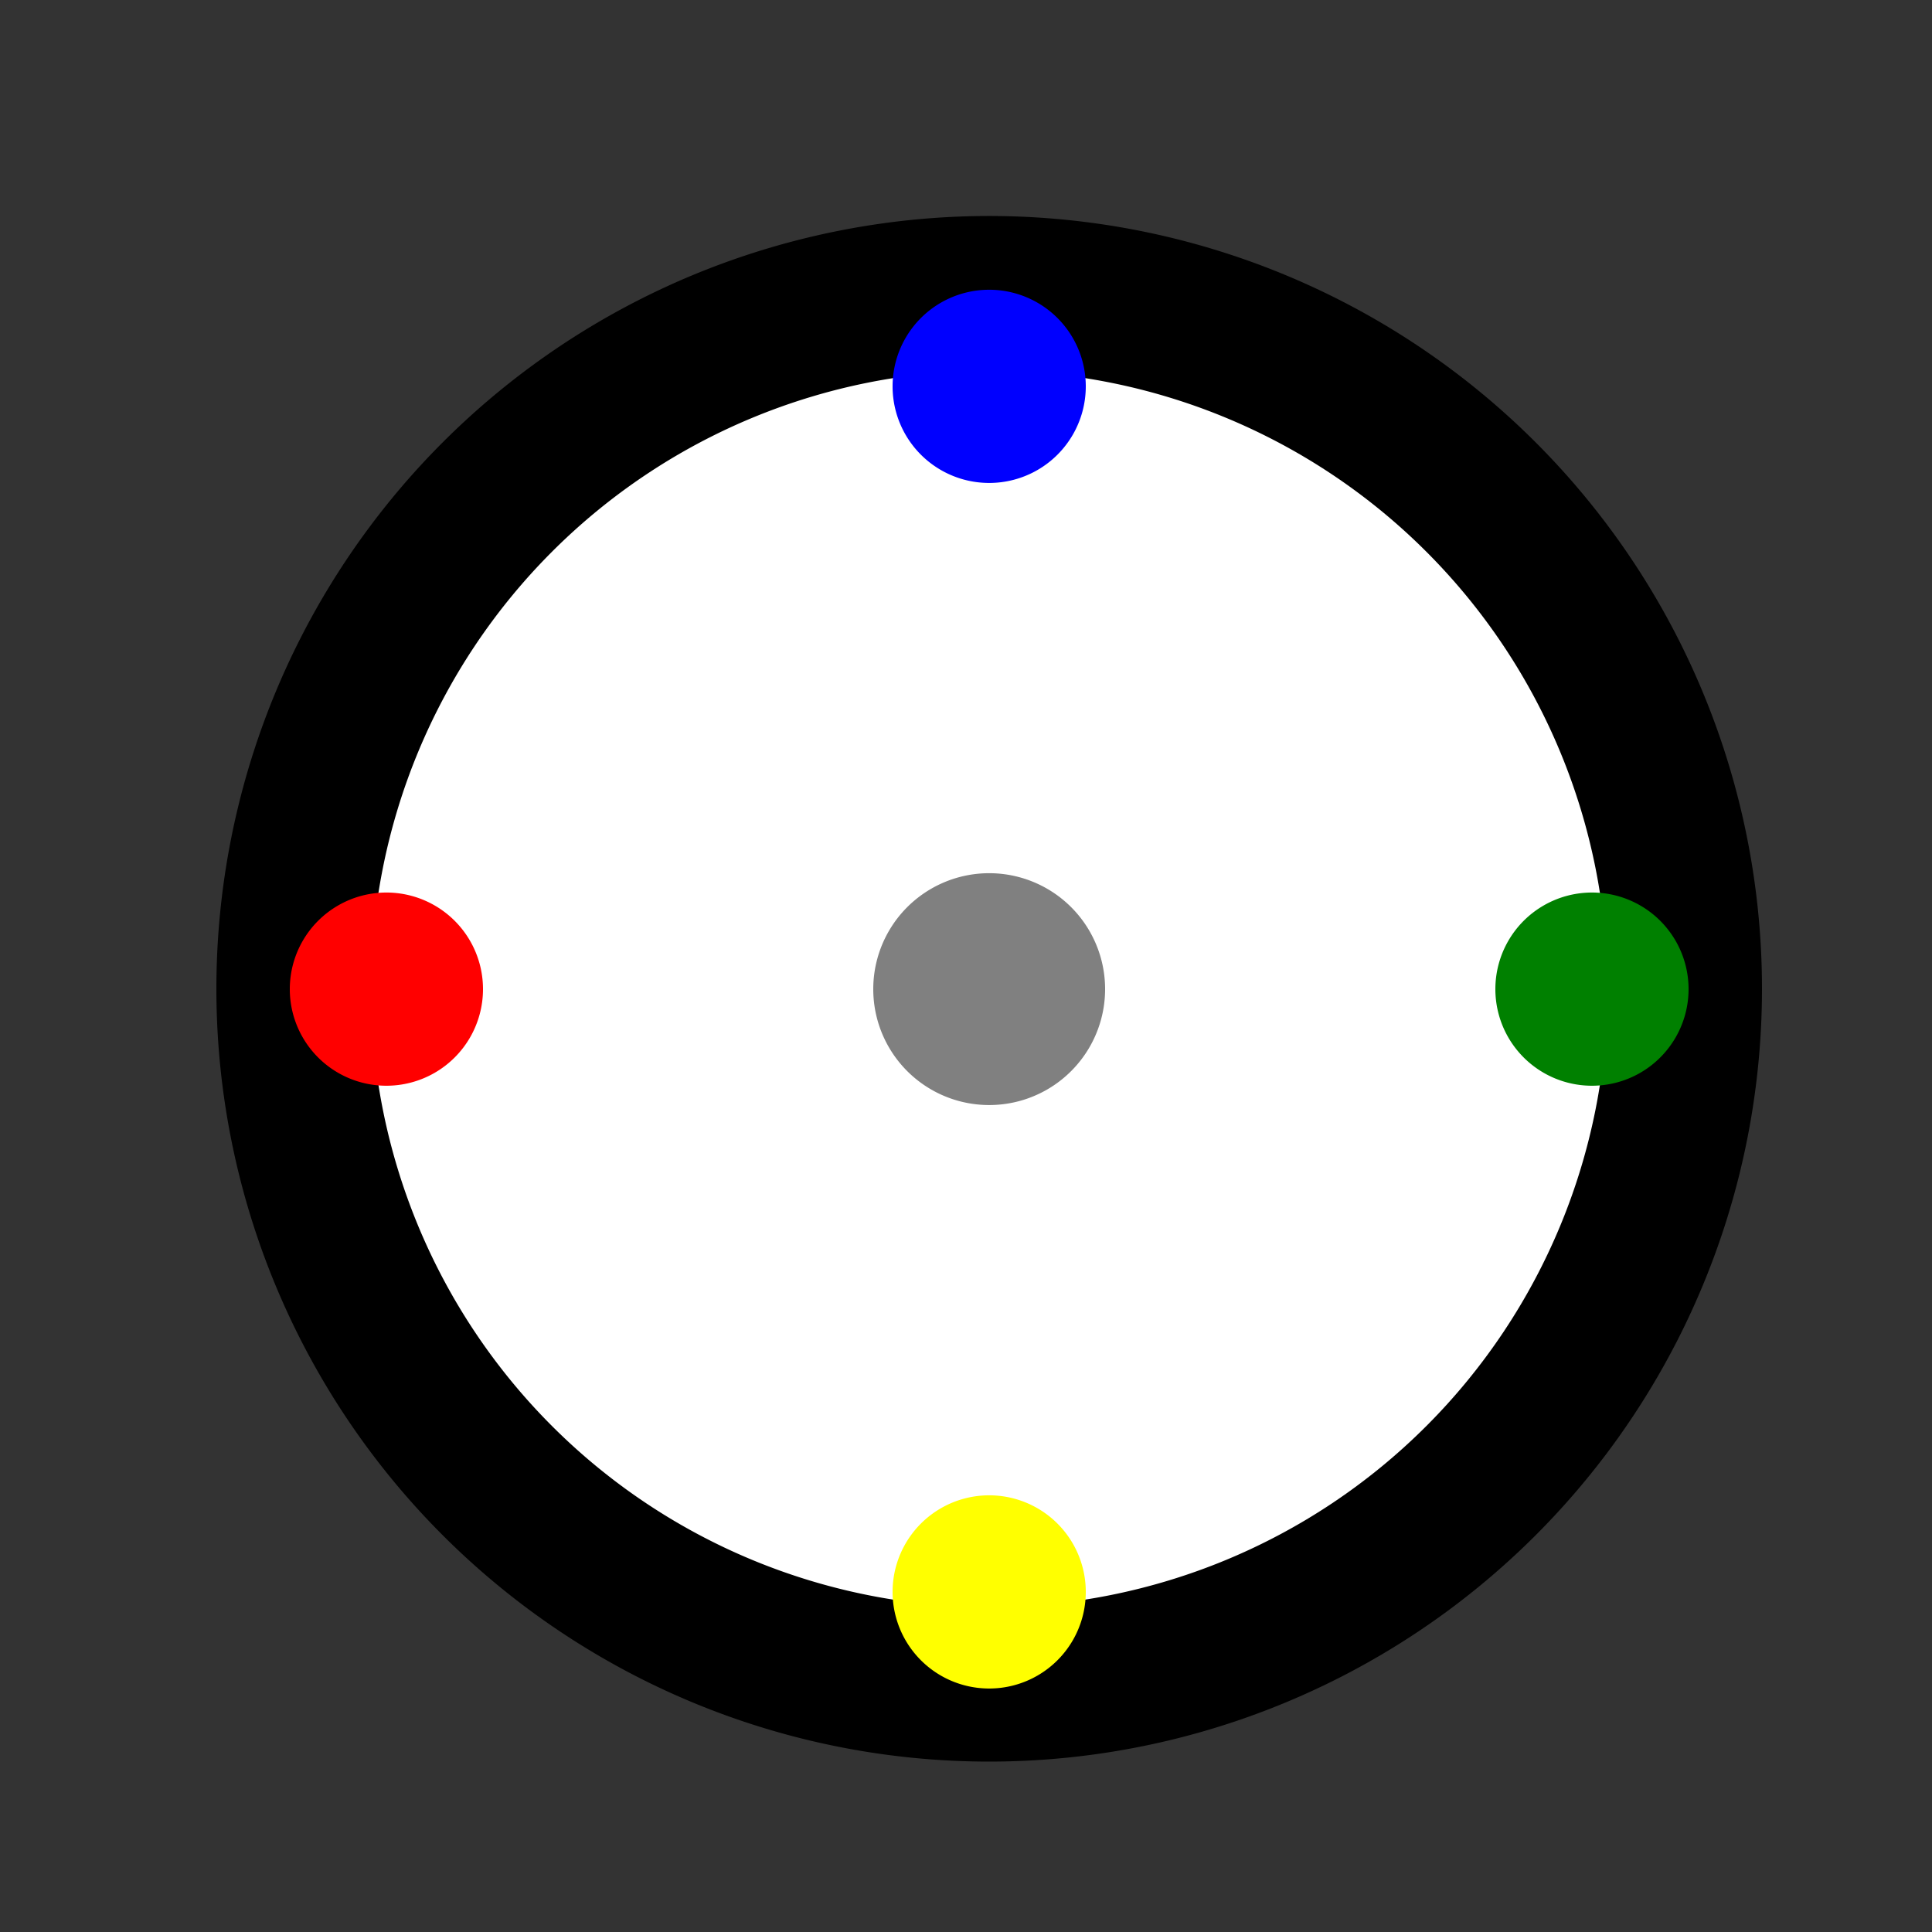
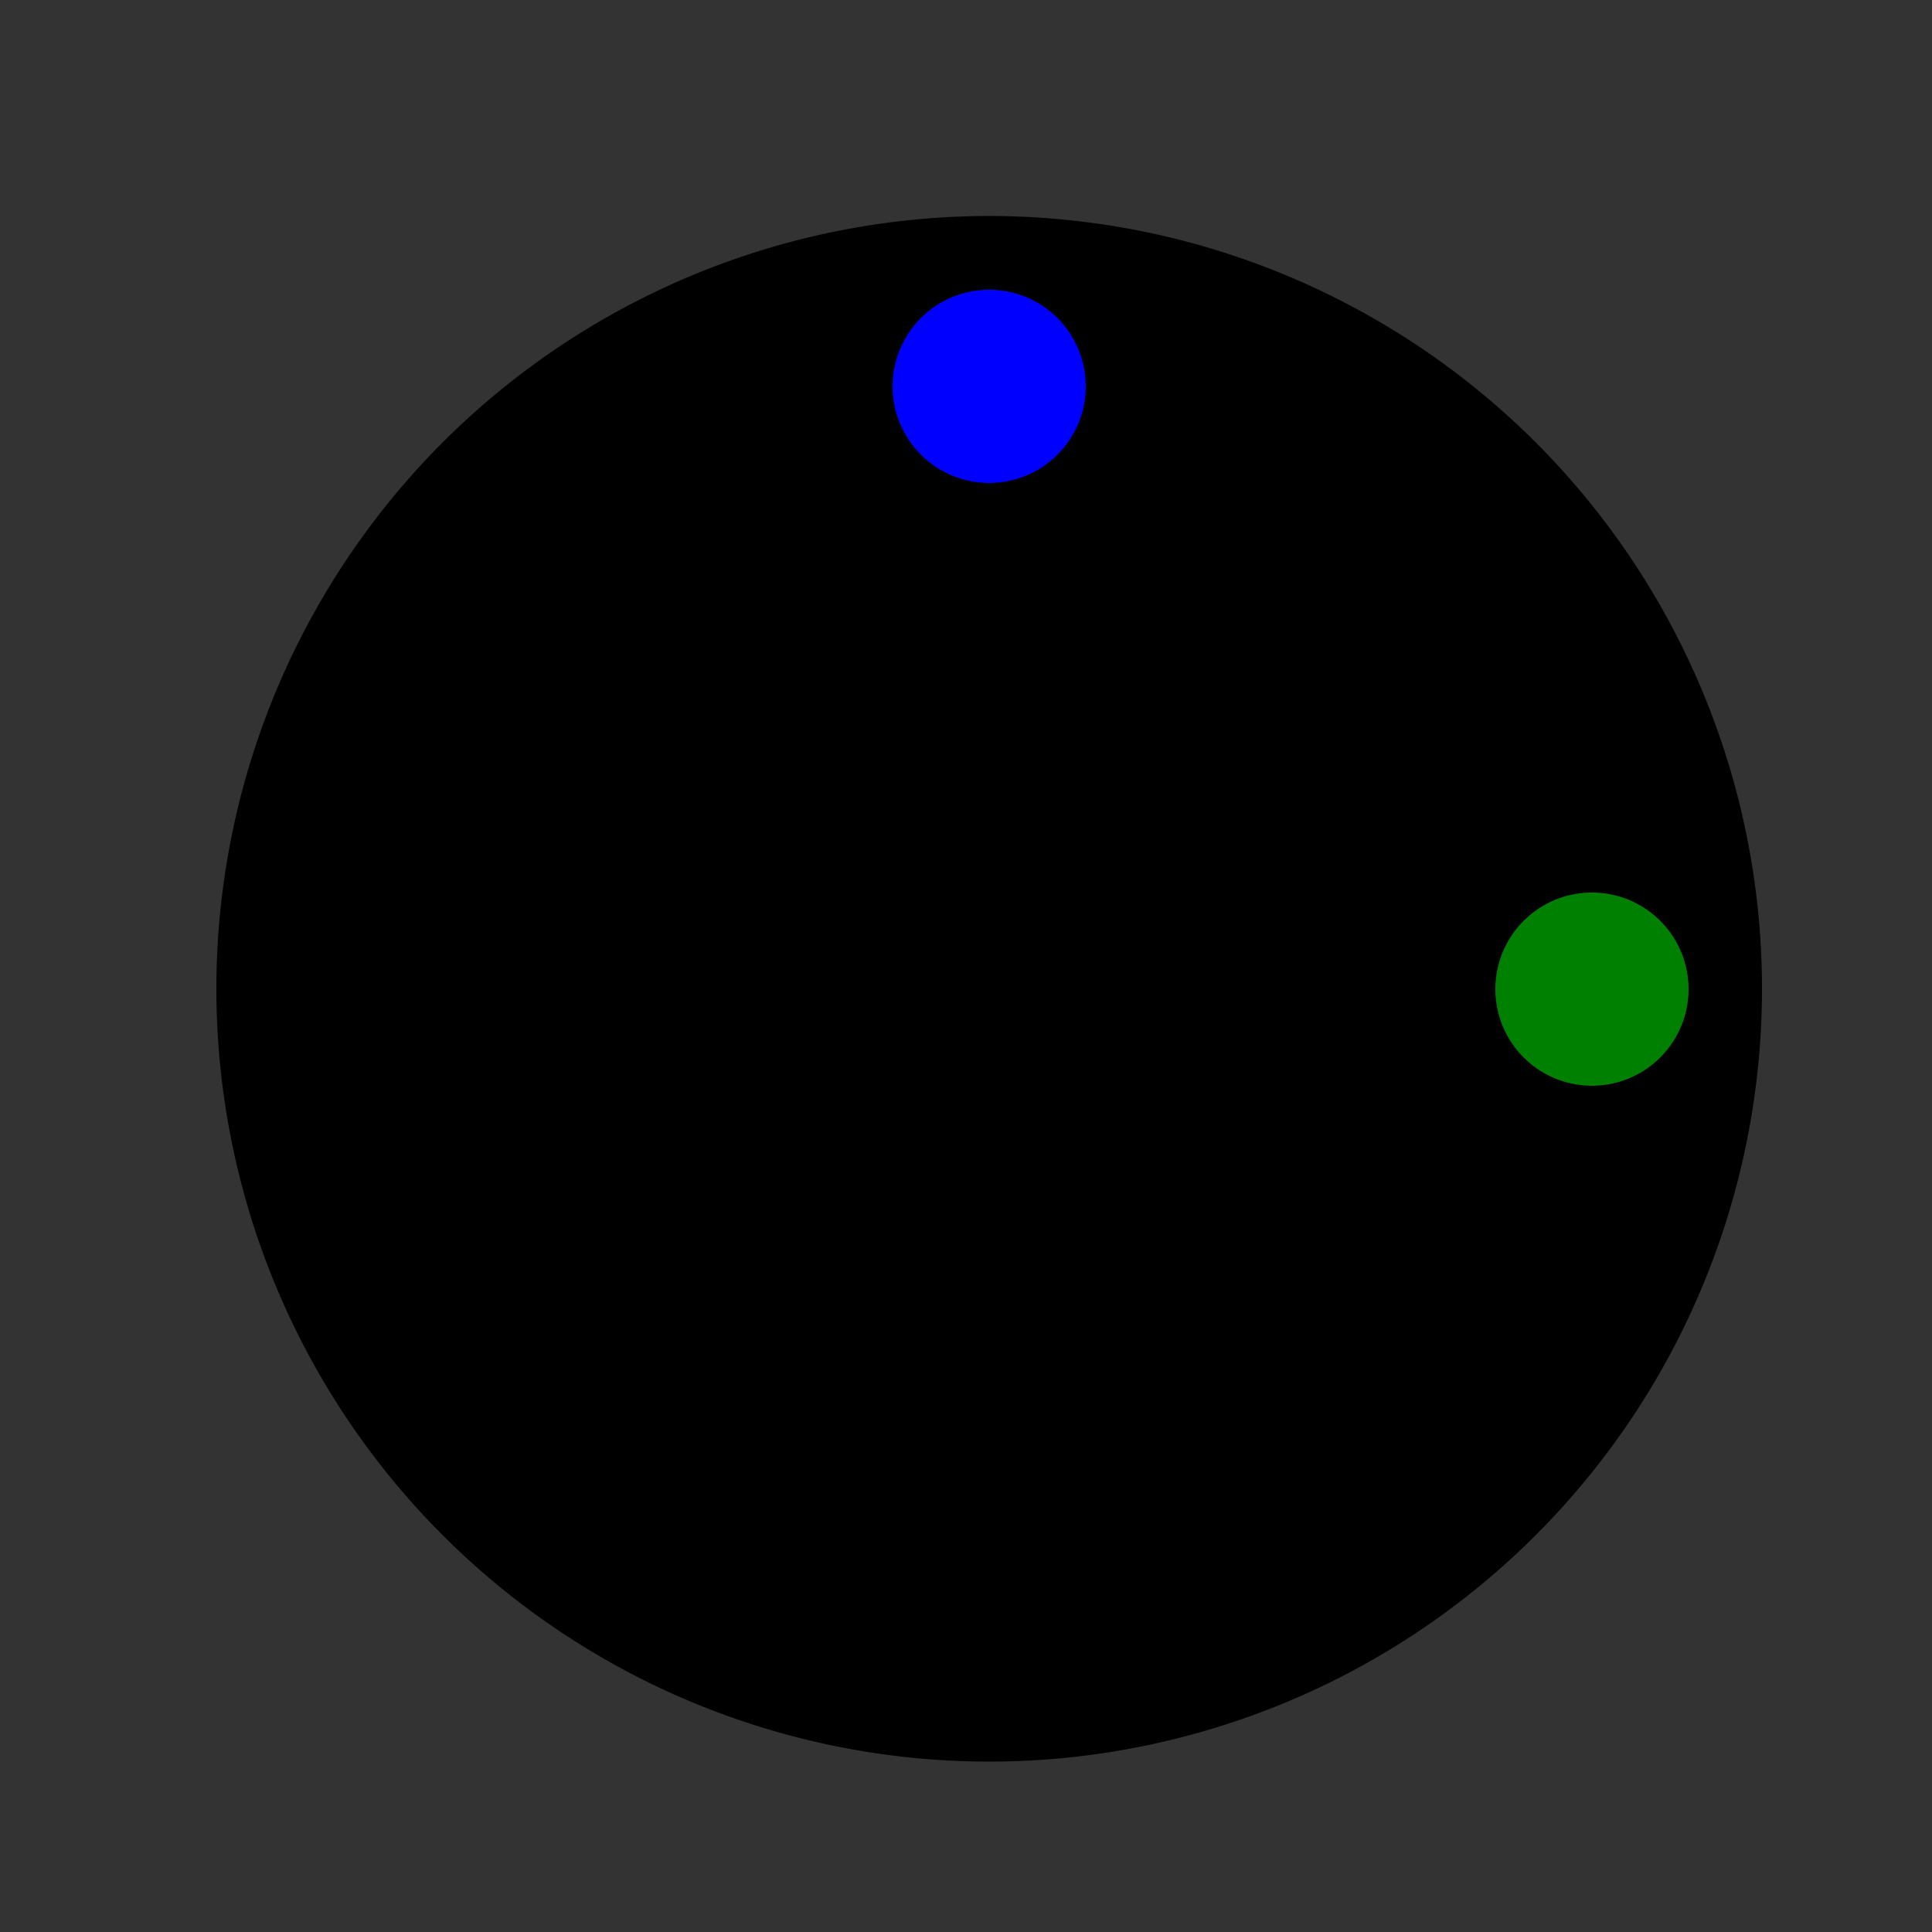
<svg xmlns="http://www.w3.org/2000/svg" width="500" height="500">
  <rect width="100%" height="100%" fill="#333333" stroke="none" />
  <defs />
  <g>
    <path fill="black" stroke="none" paint-order="stroke fill markers" d=" M 456 256 A 200 200 0 1 1 456 255.8" />
-     <path fill="white" stroke="none" paint-order="stroke fill markers" d=" M 416 256 A 160 160 0 1 1 416 255.84" />
-     <path fill="red" stroke="none" paint-order="stroke fill markers" d=" M 125 256 A 25 25 0 1 1 125 255.975" />
    <path fill="green" stroke="none" paint-order="stroke fill markers" d=" M 437 256 A 25 25 0 1 1 437 255.975" />
    <path fill="blue" stroke="none" paint-order="stroke fill markers" d=" M 281 100 A 25 25 0 1 1 281 99.975" />
-     <path fill="yellow" stroke="none" paint-order="stroke fill markers" d=" M 281 412 A 25 25 0 1 1 281 411.975" />
-     <path fill="gray" stroke="none" paint-order="stroke fill markers" d=" M 286 256 A 30 30 0 1 1 286 255.97" />
  </g>
</svg>